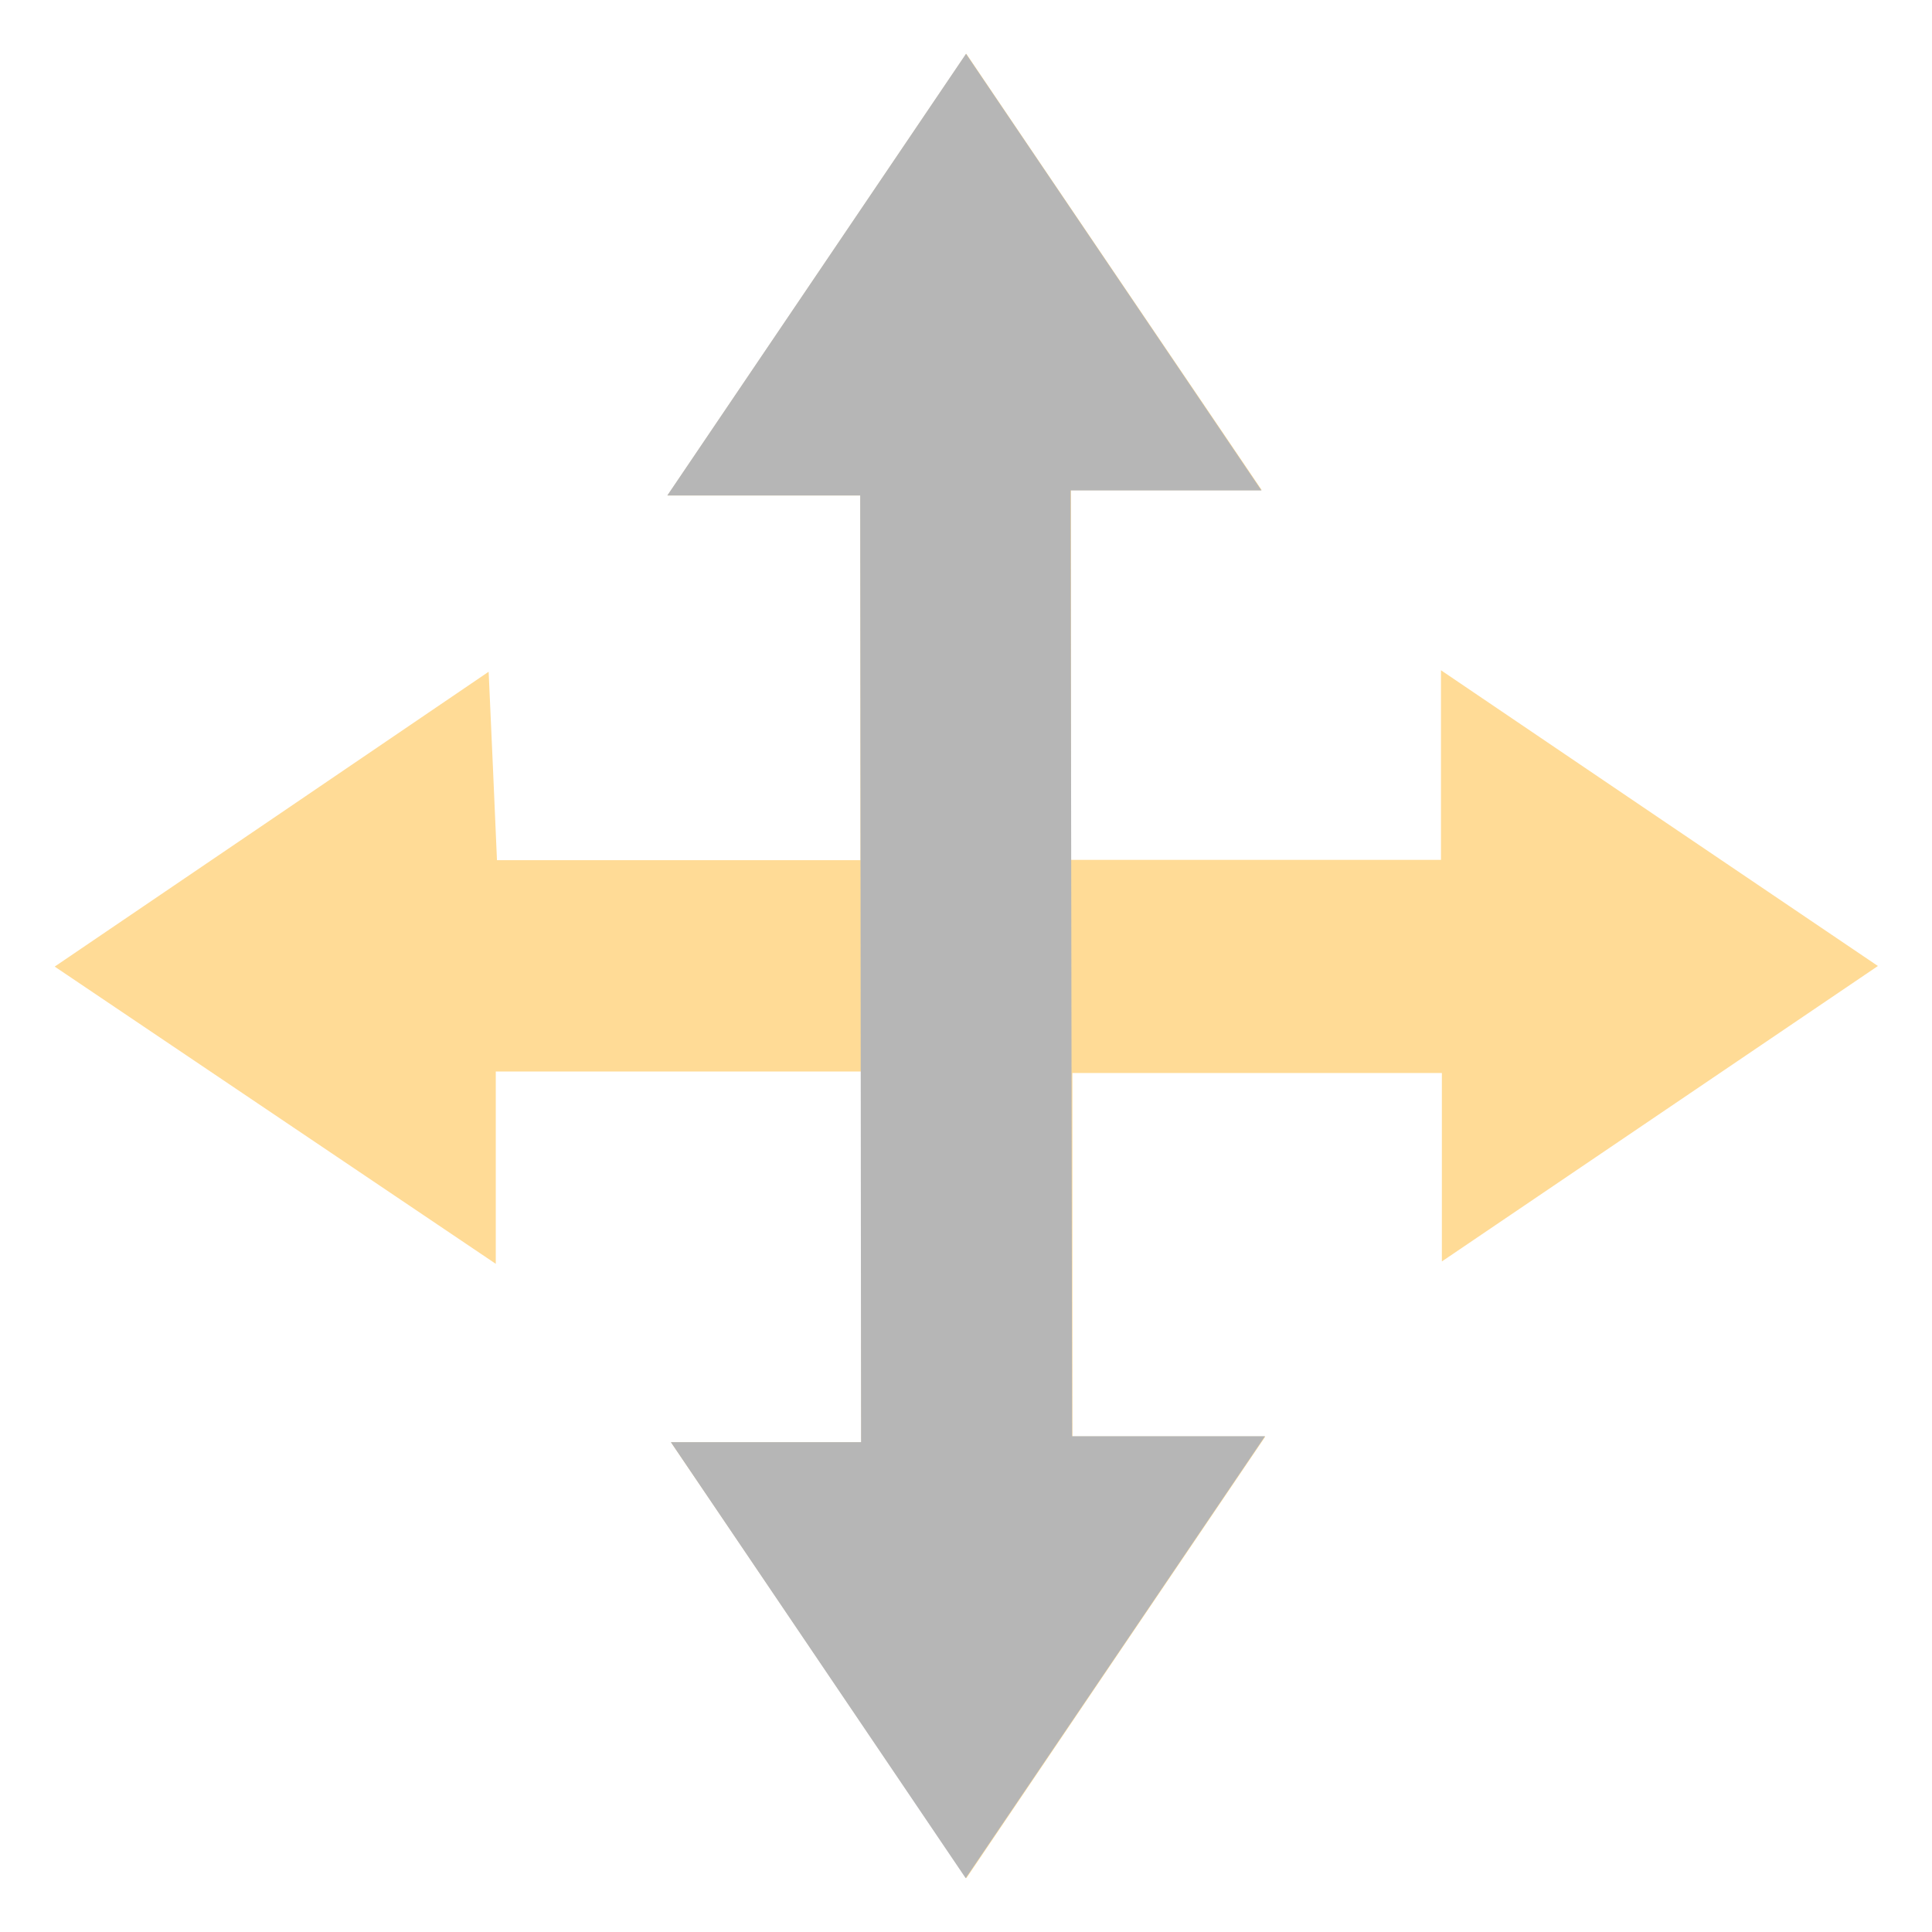
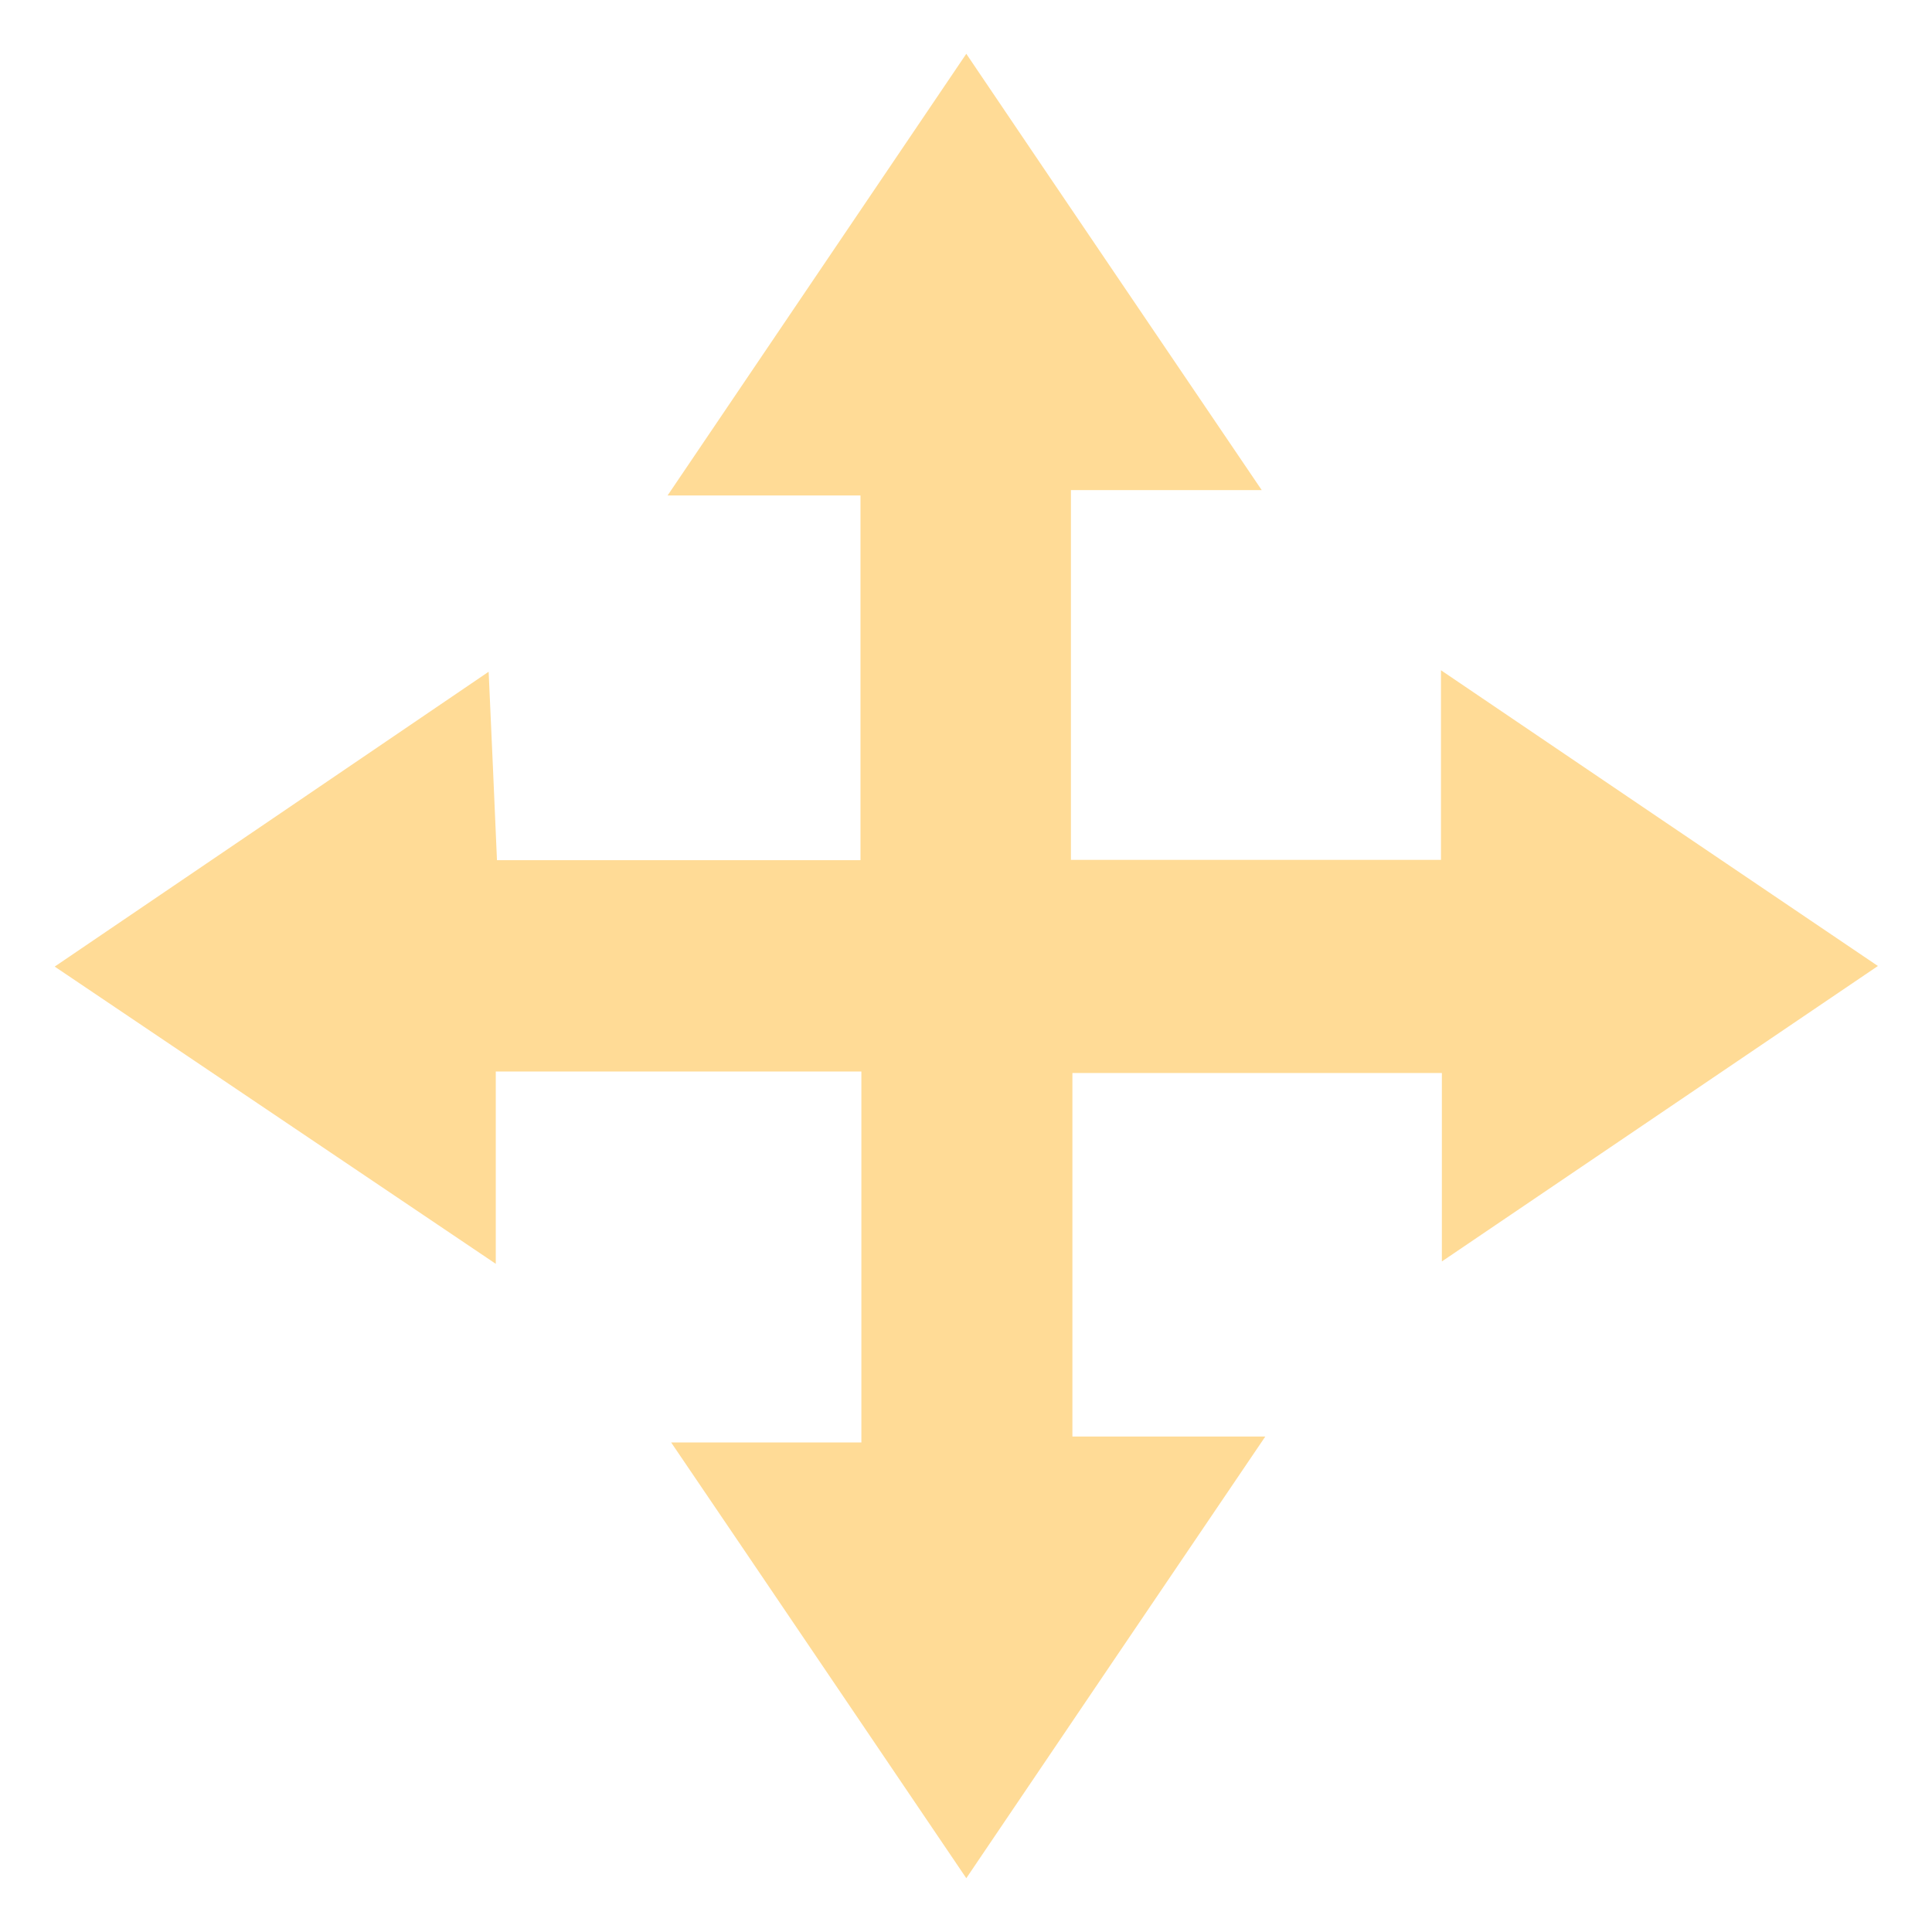
<svg xmlns="http://www.w3.org/2000/svg" viewBox="0 0 65 65" data-name="Layer 1" id="Layer_1">
  <defs>
    <style>
      .cls-1 {
        fill: #b6b6b6;
      }

      .cls-1, .cls-2 {
        stroke-width: 0px;
      }

      .cls-2 {
        fill: #ffdb96;
      }
    </style>
  </defs>
  <path d="M48.48,28.94v-6.39c5.06,3.43,9.64,6.53,14.7,9.95-4.96,3.36-9.58,6.49-14.67,9.94v-6.34h-12.43v12.23h6.49c-3.53,5.21-6.66,9.83-10.06,14.86-3.38-4.99-6.48-9.58-9.93-14.66h6.4v-12.48h-12.3v6.47c-5.16-3.48-9.78-6.59-14.84-10,4.95-3.36,9.53-6.47,14.6-9.92.11,2.4.19,4.27.28,6.34h12.23v-12.27h-6.49c3.52-5.2,6.64-9.82,10.05-14.86,3.39,5.02,6.5,9.6,9.94,14.68h-6.42v12.44h12.46Z" class="cls-2" />
-   <polygon points="28.94 16.67 28.97 48.52 22.57 48.52 32.49 63.19 42.56 48.32 36.07 48.32 36.02 16.5 42.44 16.5 32.5 1.81 22.45 16.67 28.94 16.67" class="cls-1" />
</svg>